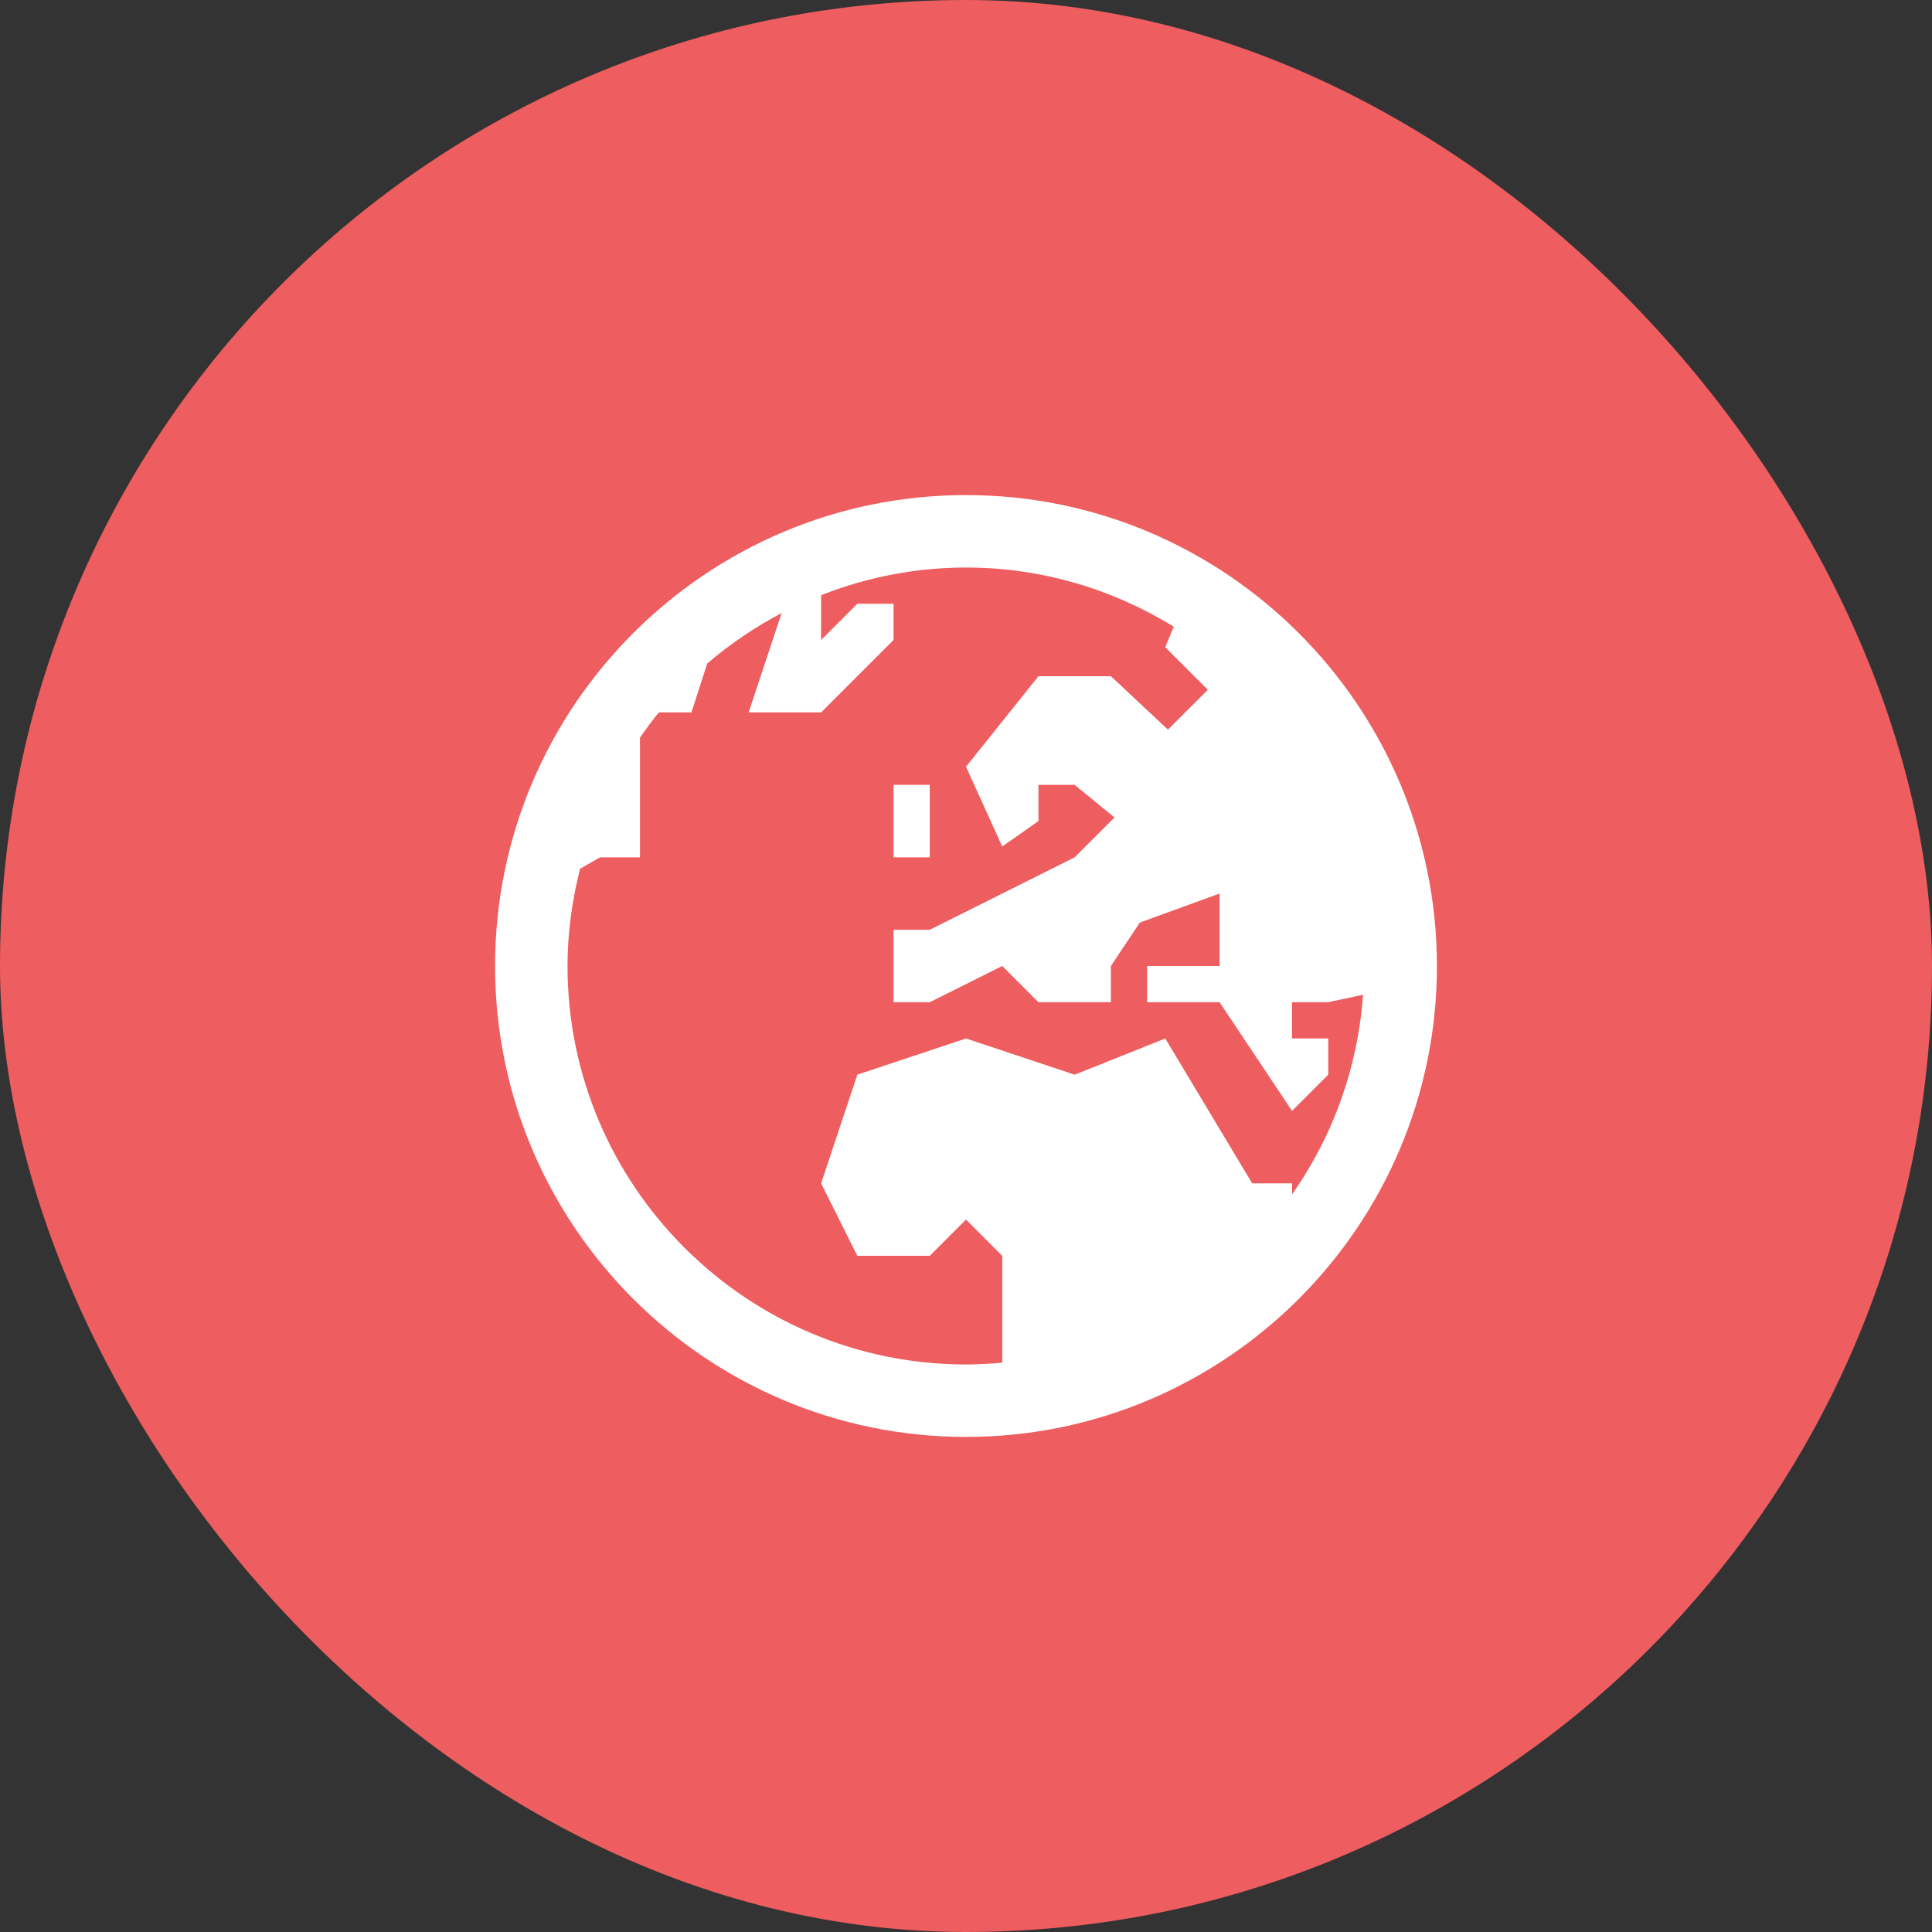
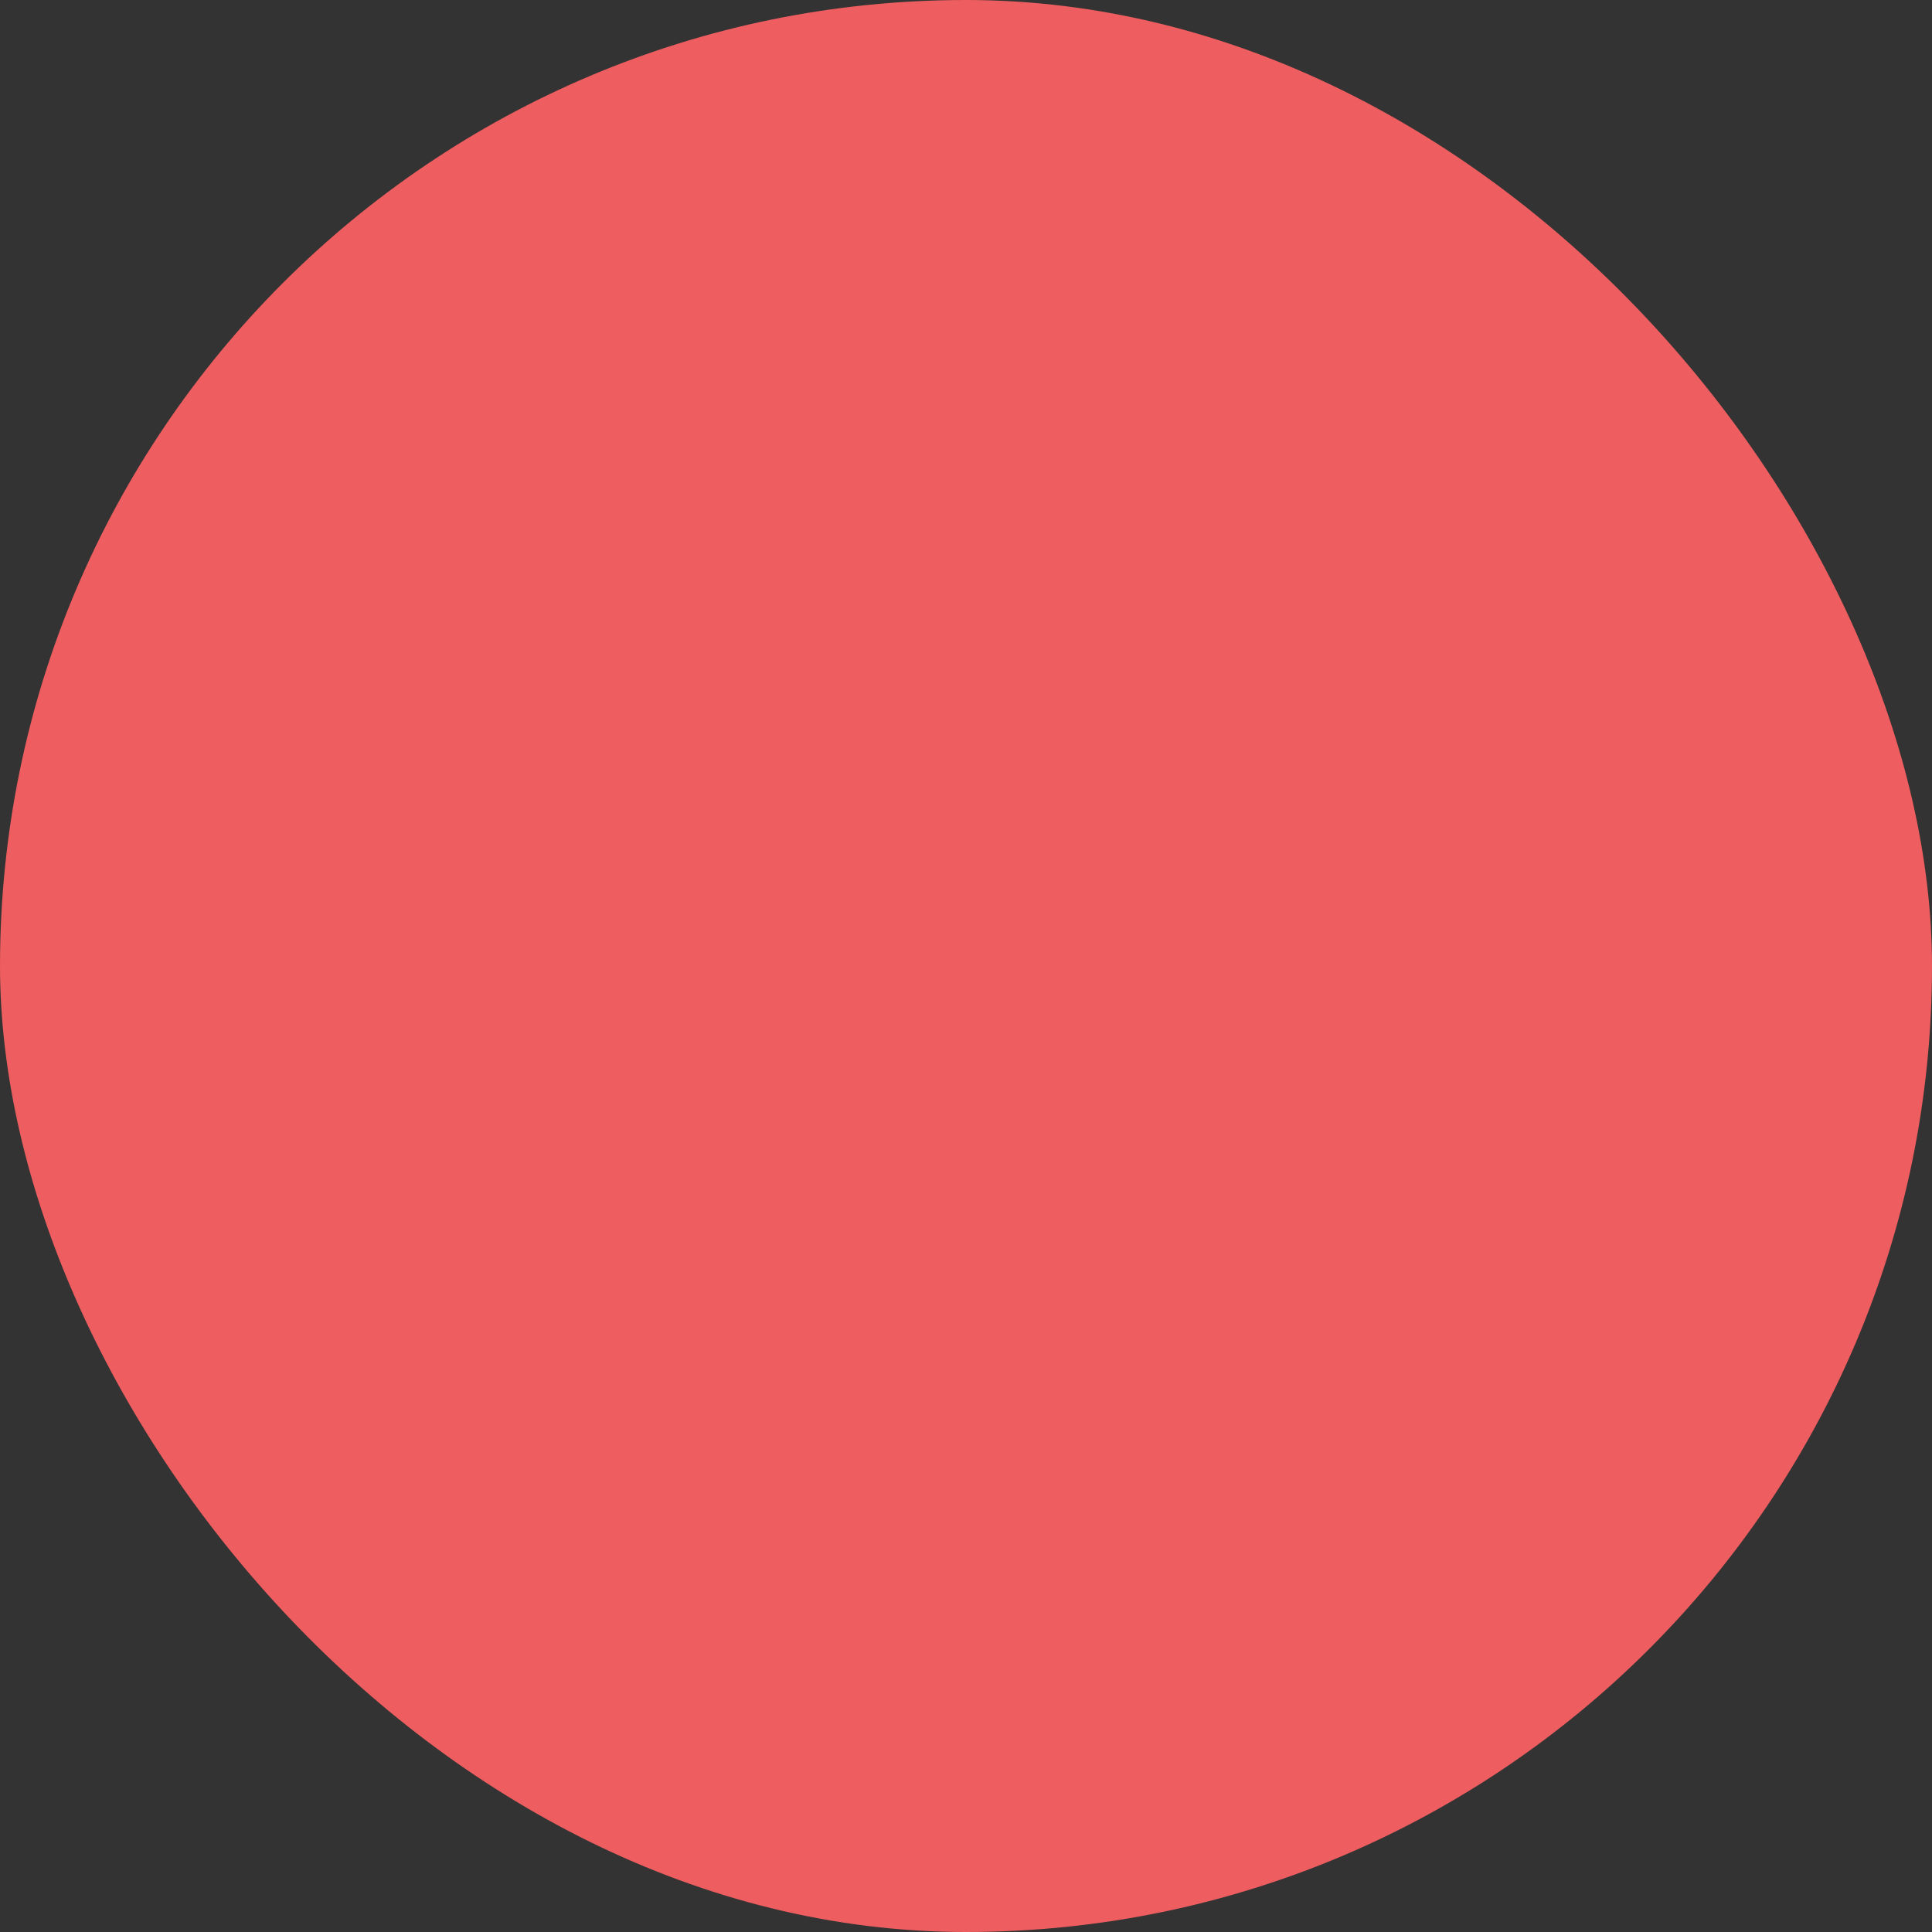
<svg xmlns="http://www.w3.org/2000/svg" width="60" height="60" viewBox="0 0 60 60" fill="none">
  <rect x="0" y="0" width="60" height="60" fill="#333333" stroke="none" />
  <rect width="60" height="60" rx="30" fill="#EE5D5F" />
-   <path d="M30 15.375C21.936 15.375 15.375 21.936 15.375 30C15.375 38.064 21.936 44.625 30 44.625C38.064 44.625 44.625 38.064 44.625 30C44.625 21.936 38.064 15.375 30 15.375ZM30 17.625C32.366 17.625 34.571 18.306 36.453 19.462L36.188 20.099L37.511 21.422L36.271 22.659L34.5 21H32.25L30 23.812L31.125 26.288L32.25 25.5V24.375H33.375L34.612 25.387L33.375 26.625L28.875 28.875H27.75V31.125H28.875L31.125 30L32.25 31.125H34.5V30L35.4 28.65L37.875 27.75V30H35.625V31.125H37.875L40.125 34.5L41.25 33.375V32.25H40.125V31.125H41.25L42.33 30.892C42.174 33.121 41.411 35.266 40.125 37.093V36.75H38.888L36.188 32.25L33.375 33.375L30 32.25L26.625 33.375L25.5 36.75L26.625 39H28.875L30 37.875L31.125 39V42.319C30.754 42.352 30.38 42.375 30 42.375C23.177 42.375 17.625 36.823 17.625 30C17.625 28.957 17.77 27.949 18.014 26.98L18.637 26.625H19.875V22.907C20.063 22.64 20.254 22.376 20.461 22.125H21.473L21.964 20.606C22.672 19.999 23.447 19.474 24.274 19.04L23.25 22.125H25.5L27.75 19.875V18.75H26.625L25.5 19.875V18.485C26.933 17.918 28.459 17.626 30 17.625ZM27.75 24.375V26.625H28.875V24.375H27.75Z" fill="white" />
</svg>